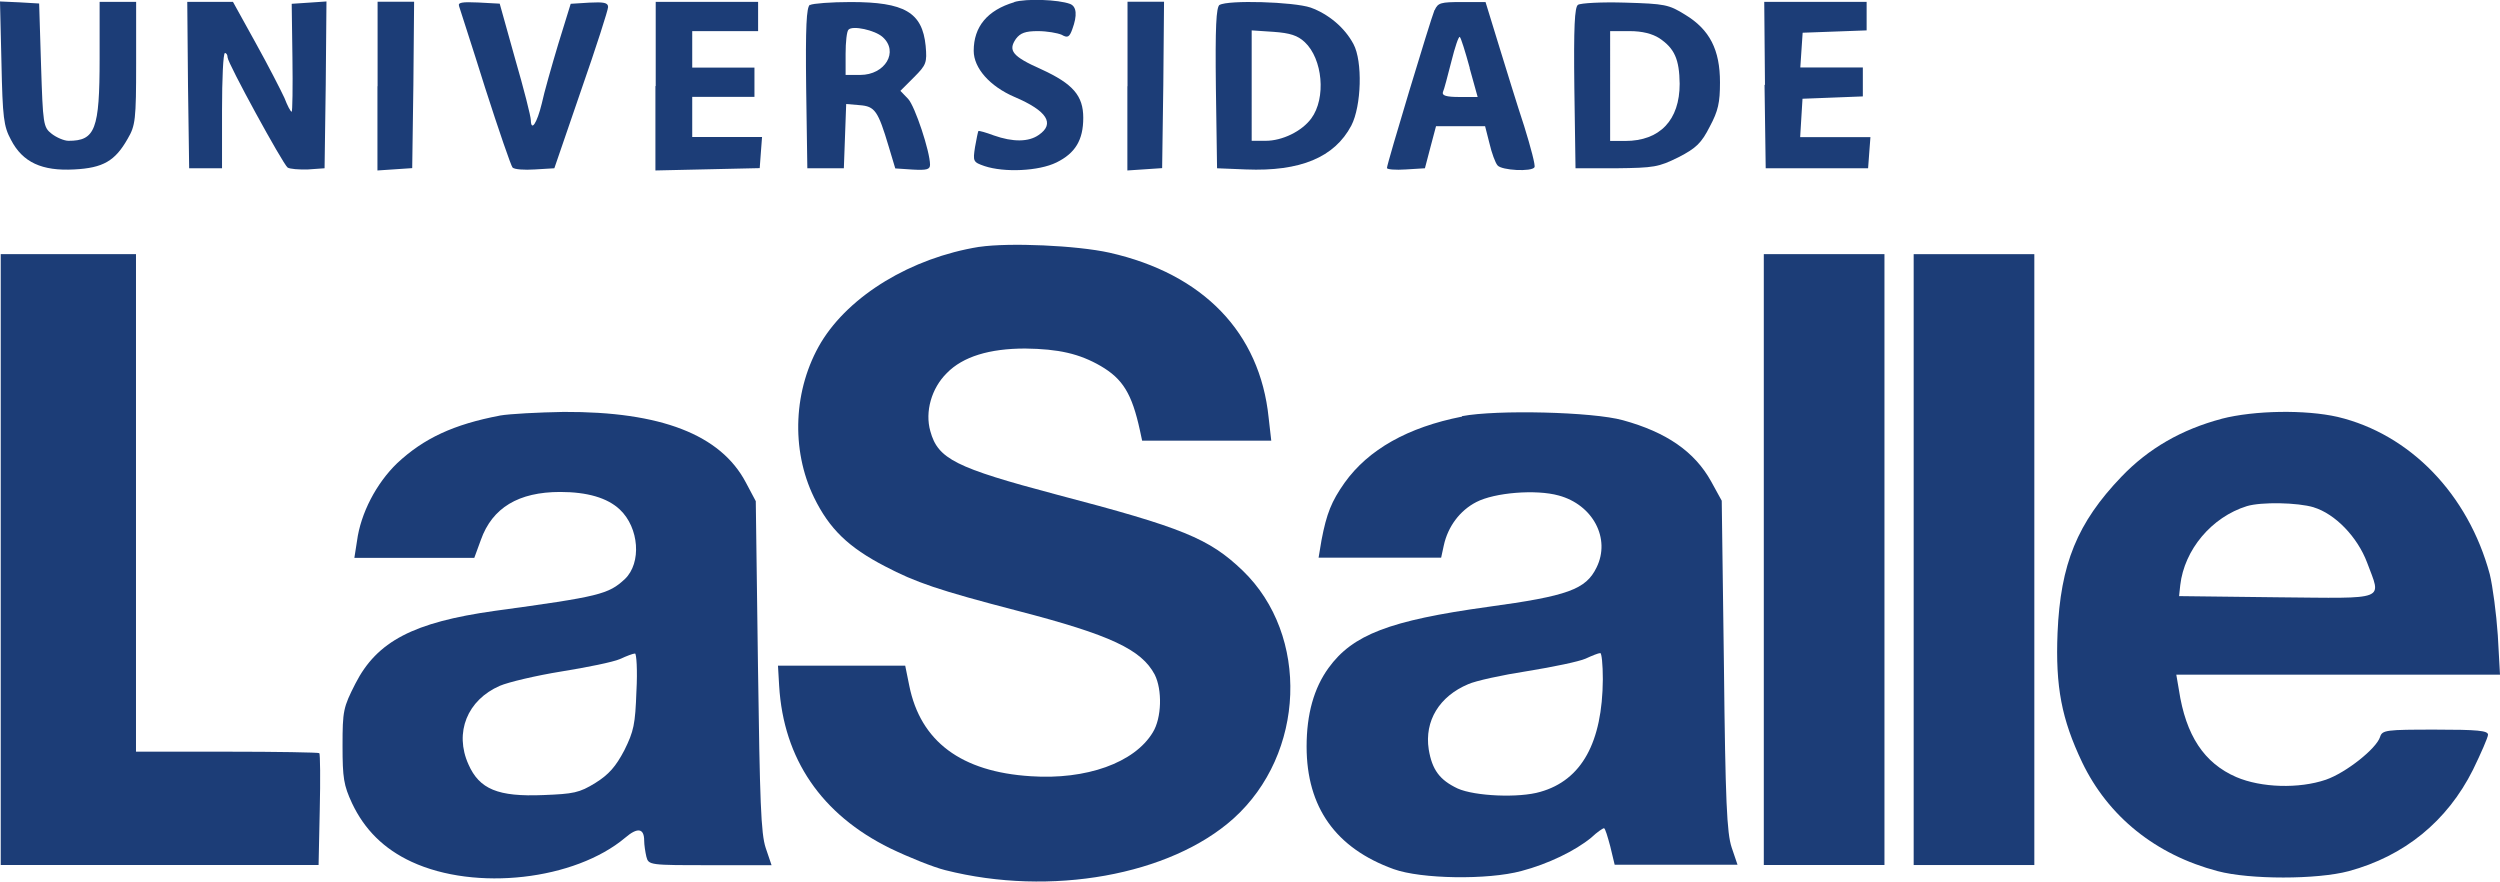
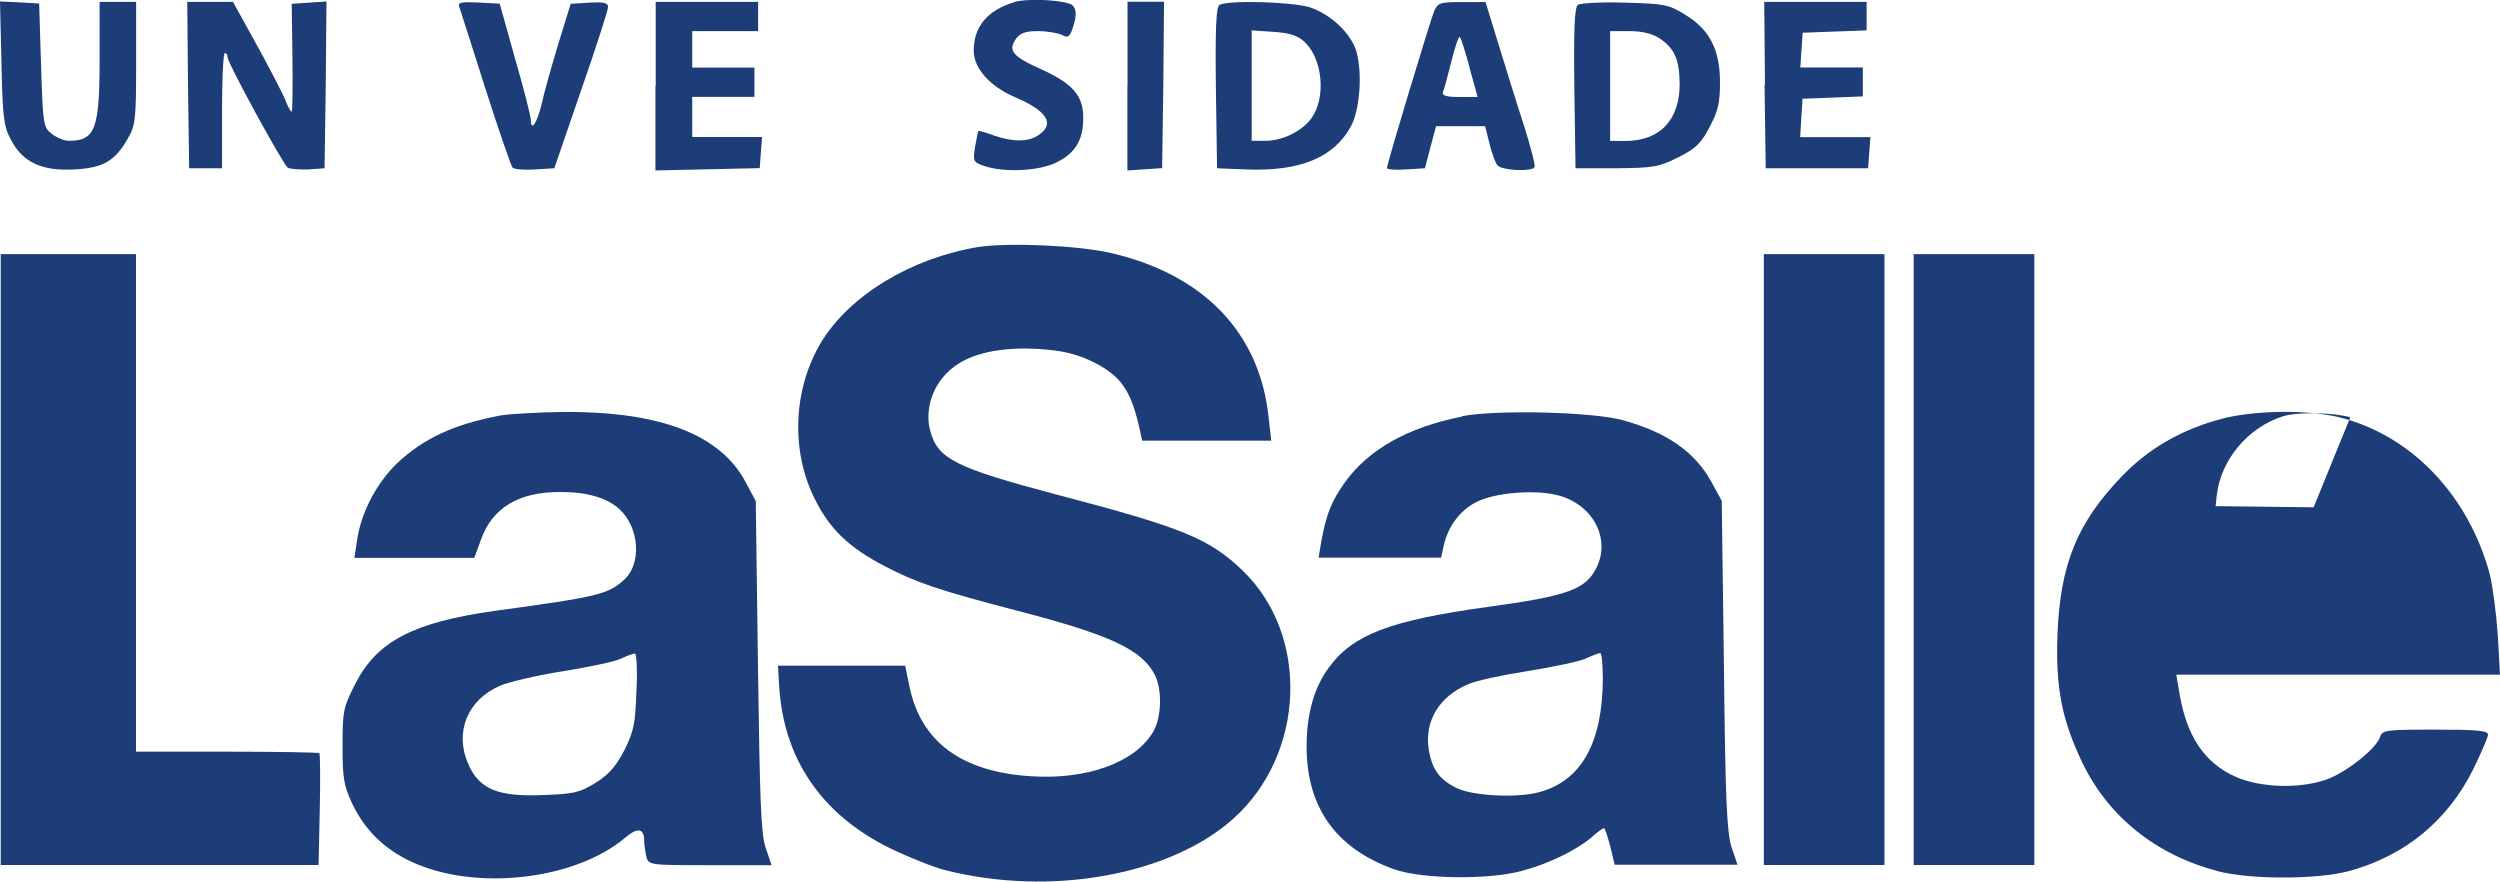
<svg xmlns="http://www.w3.org/2000/svg" id="Camada_2" data-name="Camada 2" viewBox="0 0 171.15 60.35">
  <defs>
    <style>
      .cls-1 {
        fill: #1c3d77;
      }
    </style>
  </defs>
  <g id="Camada_1-2" data-name="Camada 1">
    <g>
      <path class="cls-1" d="m69.44.15c-1.85.55-2.78,1.68-2.78,3.33,0,1.18,1.1,2.43,2.8,3.16,2.23.95,2.78,1.83,1.65,2.6-.68.48-1.75.5-3.08.03-.53-.2-1-.33-1.05-.3-.03.05-.13.53-.23,1.1-.15.98-.13,1.03.65,1.3,1.35.45,3.71.35,4.93-.25,1.28-.63,1.83-1.53,1.83-3.05s-.7-2.33-2.88-3.33c-1.98-.88-2.28-1.28-1.73-2.08.3-.4.65-.53,1.5-.53.63,0,1.35.13,1.63.25.4.23.53.18.73-.38.35-.95.3-1.55-.15-1.73-.8-.3-3-.38-3.83-.13Z" />
      <path class="cls-1" d="m.1,4.31c.08,3.76.15,4.33.65,5.26.8,1.55,2.13,2.15,4.33,2.03,1.98-.1,2.8-.58,3.66-2.1.53-.9.58-1.3.58-5.18V.13h-2.5v3.88c0,4.86-.3,5.63-2.13,5.63-.3,0-.83-.23-1.15-.48-.58-.45-.6-.65-.73-4.71l-.13-4.21-1.35-.08L0,.1l.1,4.21Z" />
      <path class="cls-1" d="m12.87,5.81l.08,5.71h2.25v-3.96c0-2.15.08-3.93.2-3.93.1,0,.18.13.18.3,0,.38,3.78,7.29,4.11,7.54.15.1.78.15,1.4.13l1.13-.08.08-5.71.05-5.71-1.18.08-1.2.08.05,3.68c.03,2.05,0,3.71-.05,3.71-.08,0-.3-.43-.5-.95-.23-.5-1.1-2.2-1.95-3.73L15.95.13h-3.13l.05,5.68Z" />
-       <path class="cls-1" d="m25.84,5.91v5.76l1.2-.08,1.18-.08.08-5.71.05-5.68h-2.5v5.78Z" />
      <path class="cls-1" d="m31.43.43c.05.18.88,2.7,1.78,5.58.93,2.9,1.78,5.36,1.88,5.46.13.13.8.18,1.53.13l1.33-.08,1.83-5.33c1.03-2.95,1.85-5.51,1.85-5.71,0-.3-.3-.35-1.28-.3l-1.28.08-.85,2.75c-.45,1.5-.98,3.36-1.13,4.08-.33,1.35-.73,1.95-.75,1.13,0-.25-.48-2.15-1.08-4.21l-1.05-3.76-1.48-.08c-1.1-.05-1.4,0-1.3.25Z" />
      <path class="cls-1" d="m44.87,5.89v5.78l3.58-.08,3.56-.08.08-1.08.08-1.05h-4.78v-2.75h4.26v-2h-4.26v-2.5h4.51V.13h-7.01v5.76Z" />
-       <path class="cls-1" d="m55.44.33c-.23.18-.3,1.48-.25,5.71l.08,5.48h2.5l.08-2.2.08-2.2.93.08c1.03.08,1.25.38,1.98,2.83l.45,1.5,1.2.08c.93.05,1.18,0,1.18-.33,0-.9-1.03-4.01-1.5-4.51l-.53-.55.93-.93c.85-.85.9-1,.8-2.15-.23-2.3-1.45-3-5.13-3-1.35,0-2.6.1-2.78.2Zm4.98,2.2c1.13,1,.18,2.6-1.53,2.6h-1v-1.45c0-.8.08-1.55.2-1.65.28-.3,1.8.03,2.33.5Z" />
      <path class="cls-1" d="m77.18,5.91v5.76l1.2-.08,1.18-.08.08-5.71.05-5.68h-2.5v5.78Z" />
      <path class="cls-1" d="m83.49.33c-.23.18-.3,1.48-.25,5.71l.08,5.48,1.98.08c3.73.15,6.06-.83,7.21-3,.7-1.35.78-4.41.15-5.58-.6-1.13-1.7-2.05-2.93-2.5-1.18-.4-5.66-.53-6.24-.18Zm5.83,2.55c1.23,1.15,1.48,3.83.45,5.23-.65.88-1.98,1.53-3.13,1.53h-.95V2.08l1.5.1c1.13.08,1.65.25,2.13.7Z" />
      <path class="cls-1" d="m98.21.68c-.28.68-3.26,10.54-3.26,10.82,0,.1.58.15,1.3.1l1.3-.08.38-1.45.38-1.43h3.36l.3,1.18c.15.65.4,1.33.55,1.5.28.35,2.35.45,2.53.13.08-.1-.25-1.35-.7-2.8-.48-1.45-1.25-3.96-1.75-5.58l-.9-2.93h-1.63c-1.43,0-1.63.05-1.85.55Zm2.4,3.98l.55,1.98h-1.25c-.9,0-1.2-.1-1.13-.33.08-.15.33-1.13.58-2.1.25-1,.5-1.75.58-1.68s.38,1.03.68,2.13Z" />
      <path class="cls-1" d="m108.03.33c-.23.15-.3,1.48-.25,5.71l.08,5.48h2.78c2.6-.03,2.9-.08,4.26-.75,1.23-.63,1.58-.98,2.15-2.1.58-1.08.7-1.65.7-3.03,0-2.23-.7-3.61-2.38-4.63-1.13-.7-1.38-.75-4.11-.83-1.6-.05-3.05.03-3.23.15Zm5.56,2.28c1.05.7,1.38,1.45,1.4,3.13,0,2.48-1.35,3.91-3.73,3.91h-1.03V2.13h1.33c.88,0,1.55.18,2.03.48Z" />
      <path class="cls-1" d="m120.8,5.81l.08,5.71h7.01l.08-1.08.08-1.05h-4.81l.08-1.33.08-1.3,2.08-.08,2.05-.08v-1.98h-4.28l.08-1.2.08-1.18,2.2-.08,2.18-.08V.13h-7.01l.05,5.68Z" />
      <path class="cls-1" d="m67.03,16.9c-4.63.75-8.86,3.31-10.82,6.54-1.9,3.18-2.08,7.34-.48,10.62,1.05,2.15,2.35,3.41,4.86,4.71,2.1,1.1,3.63,1.63,9.09,3.05,6.36,1.65,8.46,2.65,9.37,4.36.53,1.05.48,2.98-.13,3.96-1.25,2.08-4.56,3.26-8.36,3-4.76-.3-7.54-2.38-8.31-6.19l-.28-1.38h-8.71l.08,1.38c.3,5.01,2.9,8.81,7.59,11.12,1.3.63,2.98,1.3,3.78,1.5,7.21,1.83,15.4.35,19.73-3.53,4.93-4.43,5.23-12.55.63-16.98-2.3-2.2-4.08-2.93-12.77-5.21-6.89-1.83-8.09-2.43-8.61-4.33-.38-1.33.08-2.95,1.13-3.98,1.1-1.13,2.93-1.68,5.36-1.68,2.3.03,3.71.35,5.18,1.2,1.5.88,2.13,1.88,2.68,4.41l.15.7h8.84l-.18-1.58c-.6-5.83-4.48-9.84-10.89-11.29-2.25-.5-6.86-.7-8.91-.4Z" />
      <path class="cls-1" d="m.05,38.31v20.91h21.76l.08-3.78c.05-2.08.03-3.83-.03-3.88s-2.9-.1-6.34-.1h-6.21V17.4H.05v20.91Z" />
      <path class="cls-1" d="m120.75,38.31v20.91h8.26V17.4h-8.26v20.91Z" />
      <path class="cls-1" d="m131.01,38.31v20.91h8.26V17.4h-8.26v20.91Z" />
      <path class="cls-1" d="m34.23,28.45c-3.16.6-5.21,1.55-7.04,3.26-1.43,1.38-2.5,3.43-2.75,5.33l-.18,1.15h8.21l.45-1.23c.78-2.2,2.58-3.28,5.43-3.28,1.85,0,3.23.4,4.08,1.2,1.33,1.25,1.5,3.66.35,4.76-1.13,1.05-1.73,1.2-8.91,2.18-5.56.78-8.06,2.08-9.54,4.98-.83,1.63-.88,1.85-.88,4.26,0,2.2.08,2.7.65,3.93.85,1.8,2.18,3.13,4.08,4.01,4.38,2.03,11.17,1.25,14.62-1.65.85-.73,1.3-.65,1.3.2,0,.3.08.8.15,1.1.15.58.23.58,4.36.58h4.21l-.4-1.18c-.33-1-.4-3.16-.53-12.47l-.15-11.27-.68-1.28c-1.73-3.28-5.83-4.86-12.47-4.83-1.73.03-3.68.13-4.38.25Zm9.34,18.86c-.08,2.28-.18,2.75-.83,4.06-.58,1.1-1.05,1.65-1.98,2.23-1.1.68-1.5.75-3.56.83-3.11.13-4.38-.4-5.13-2.1-.98-2.18-.08-4.41,2.15-5.38.58-.25,2.48-.7,4.21-.98,1.75-.28,3.56-.65,4.01-.85.43-.2.9-.38,1.03-.38.1-.03.18,1.15.1,2.58Z" />
      <path class="cls-1" d="m100.09,28.52c-3.71.73-6.41,2.25-8.04,4.53-.9,1.28-1.23,2.1-1.58,3.93l-.2,1.2h8.39l.18-.83c.28-1.3,1.1-2.4,2.23-2.98,1.25-.65,4.08-.88,5.63-.45,2.35.63,3.58,2.95,2.6,4.93-.73,1.5-1.95,1.95-7.46,2.7-6.71.93-9.24,1.9-10.89,4.18-1,1.38-1.5,3.16-1.5,5.38,0,4.16,2,6.96,5.96,8.39,1.88.68,6.44.75,8.74.13,1.83-.48,3.68-1.38,4.78-2.28.4-.38.8-.65.88-.65s.25.58.43,1.25l.3,1.25h8.41l-.4-1.18c-.33-1-.43-3.13-.53-12.47l-.15-11.27-.73-1.33c-1.13-2.03-3.05-3.36-6.03-4.18-2.08-.58-8.66-.73-11.02-.28Zm9.64,17.98c-.03,4.33-1.45,6.91-4.28,7.71-1.45.43-4.48.3-5.66-.23-1.23-.58-1.75-1.28-1.98-2.68-.3-1.95.73-3.63,2.7-4.46.5-.23,2.33-.63,4.08-.9,1.73-.28,3.51-.65,3.96-.85.43-.2.88-.38,1-.38.1-.03.18.8.18,1.78Z" />
-       <path class="cls-1" d="m152.1,28.67c-2.75.73-5.01,2.03-6.86,3.96-3.03,3.16-4.18,5.98-4.38,10.69-.15,3.71.28,5.91,1.68,8.86,1.78,3.71,5.03,6.34,9.29,7.46,2.18.58,6.79.58,8.96,0,3.81-1.03,6.74-3.41,8.51-6.94.55-1.13,1.03-2.23,1.03-2.4,0-.28-.7-.35-3.61-.35-3.38,0-3.63.03-3.78.5-.25.8-2.33,2.45-3.71,2.93-1.85.63-4.43.55-6.13-.18-2.2-.95-3.46-2.85-3.93-5.96l-.18-1.05h22.16l-.15-2.7c-.1-1.48-.35-3.36-.55-4.18-1.48-5.48-5.46-9.59-10.42-10.77-2.2-.5-5.68-.45-7.94.13Zm6.29,6.06c1.48.45,3,2.03,3.66,3.78.98,2.65,1.5,2.45-6.16,2.38l-6.71-.08.08-.75c.28-2.43,2.15-4.66,4.56-5.41,1-.3,3.48-.25,4.58.08Z" />
+       <path class="cls-1" d="m152.1,28.67c-2.75.73-5.01,2.03-6.86,3.96-3.03,3.16-4.18,5.98-4.38,10.69-.15,3.71.28,5.91,1.68,8.86,1.78,3.71,5.03,6.34,9.29,7.46,2.18.58,6.79.58,8.96,0,3.81-1.03,6.74-3.41,8.51-6.94.55-1.13,1.03-2.23,1.03-2.4,0-.28-.7-.35-3.61-.35-3.38,0-3.63.03-3.78.5-.25.8-2.33,2.45-3.71,2.93-1.85.63-4.43.55-6.13-.18-2.2-.95-3.46-2.85-3.93-5.96l-.18-1.05h22.16l-.15-2.7c-.1-1.48-.35-3.36-.55-4.18-1.48-5.48-5.46-9.59-10.42-10.77-2.2-.5-5.68-.45-7.94.13Zm6.29,6.06l-6.71-.08.08-.75c.28-2.43,2.15-4.66,4.56-5.41,1-.3,3.48-.25,4.58.08Z" />
    </g>
  </g>
</svg>